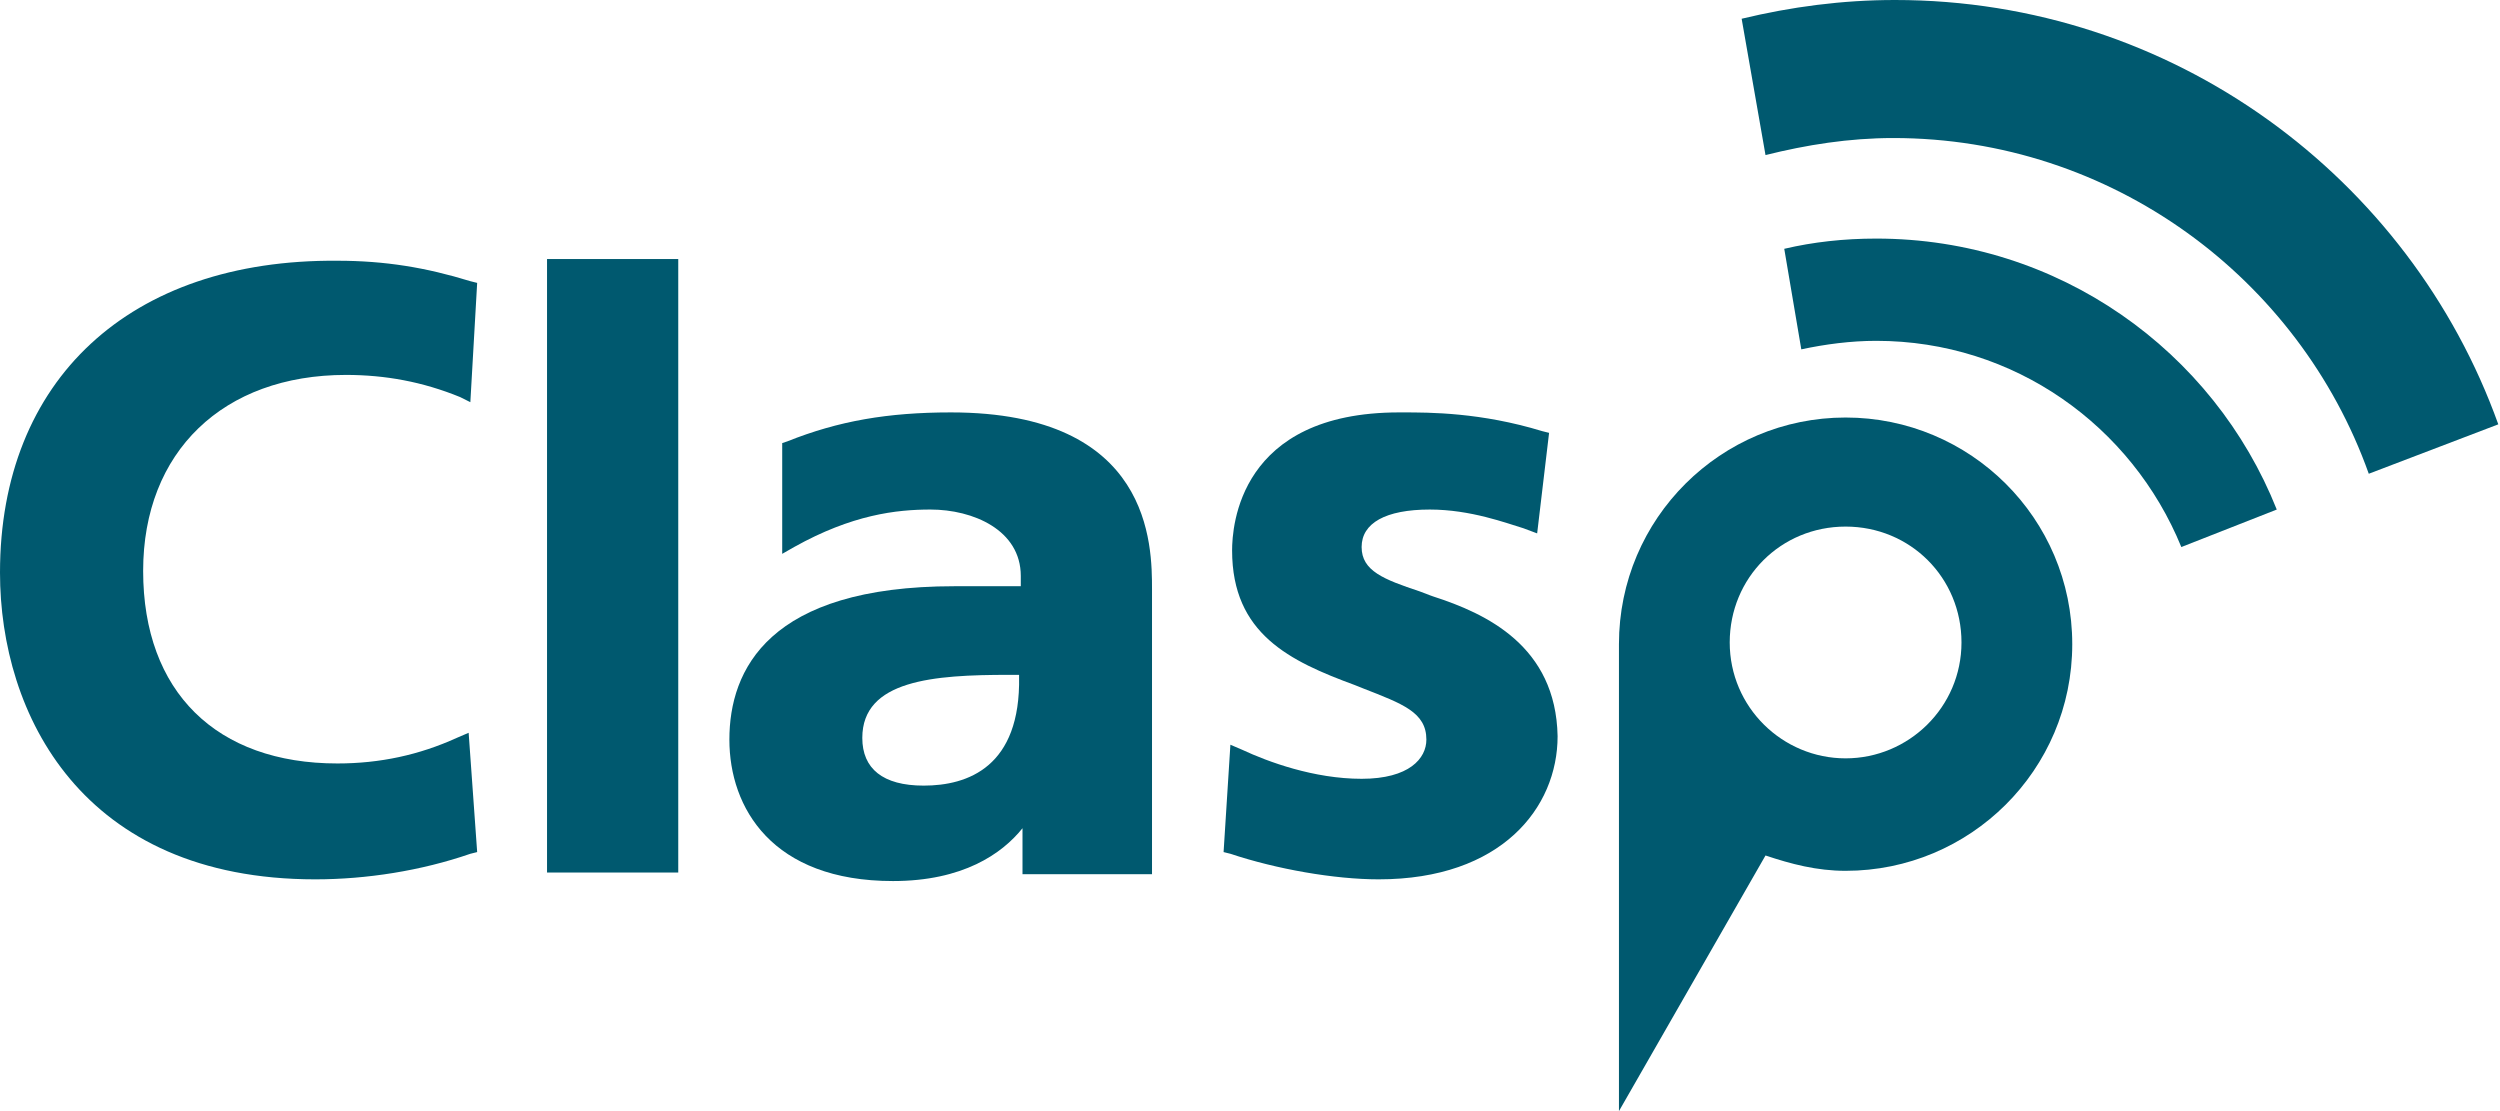
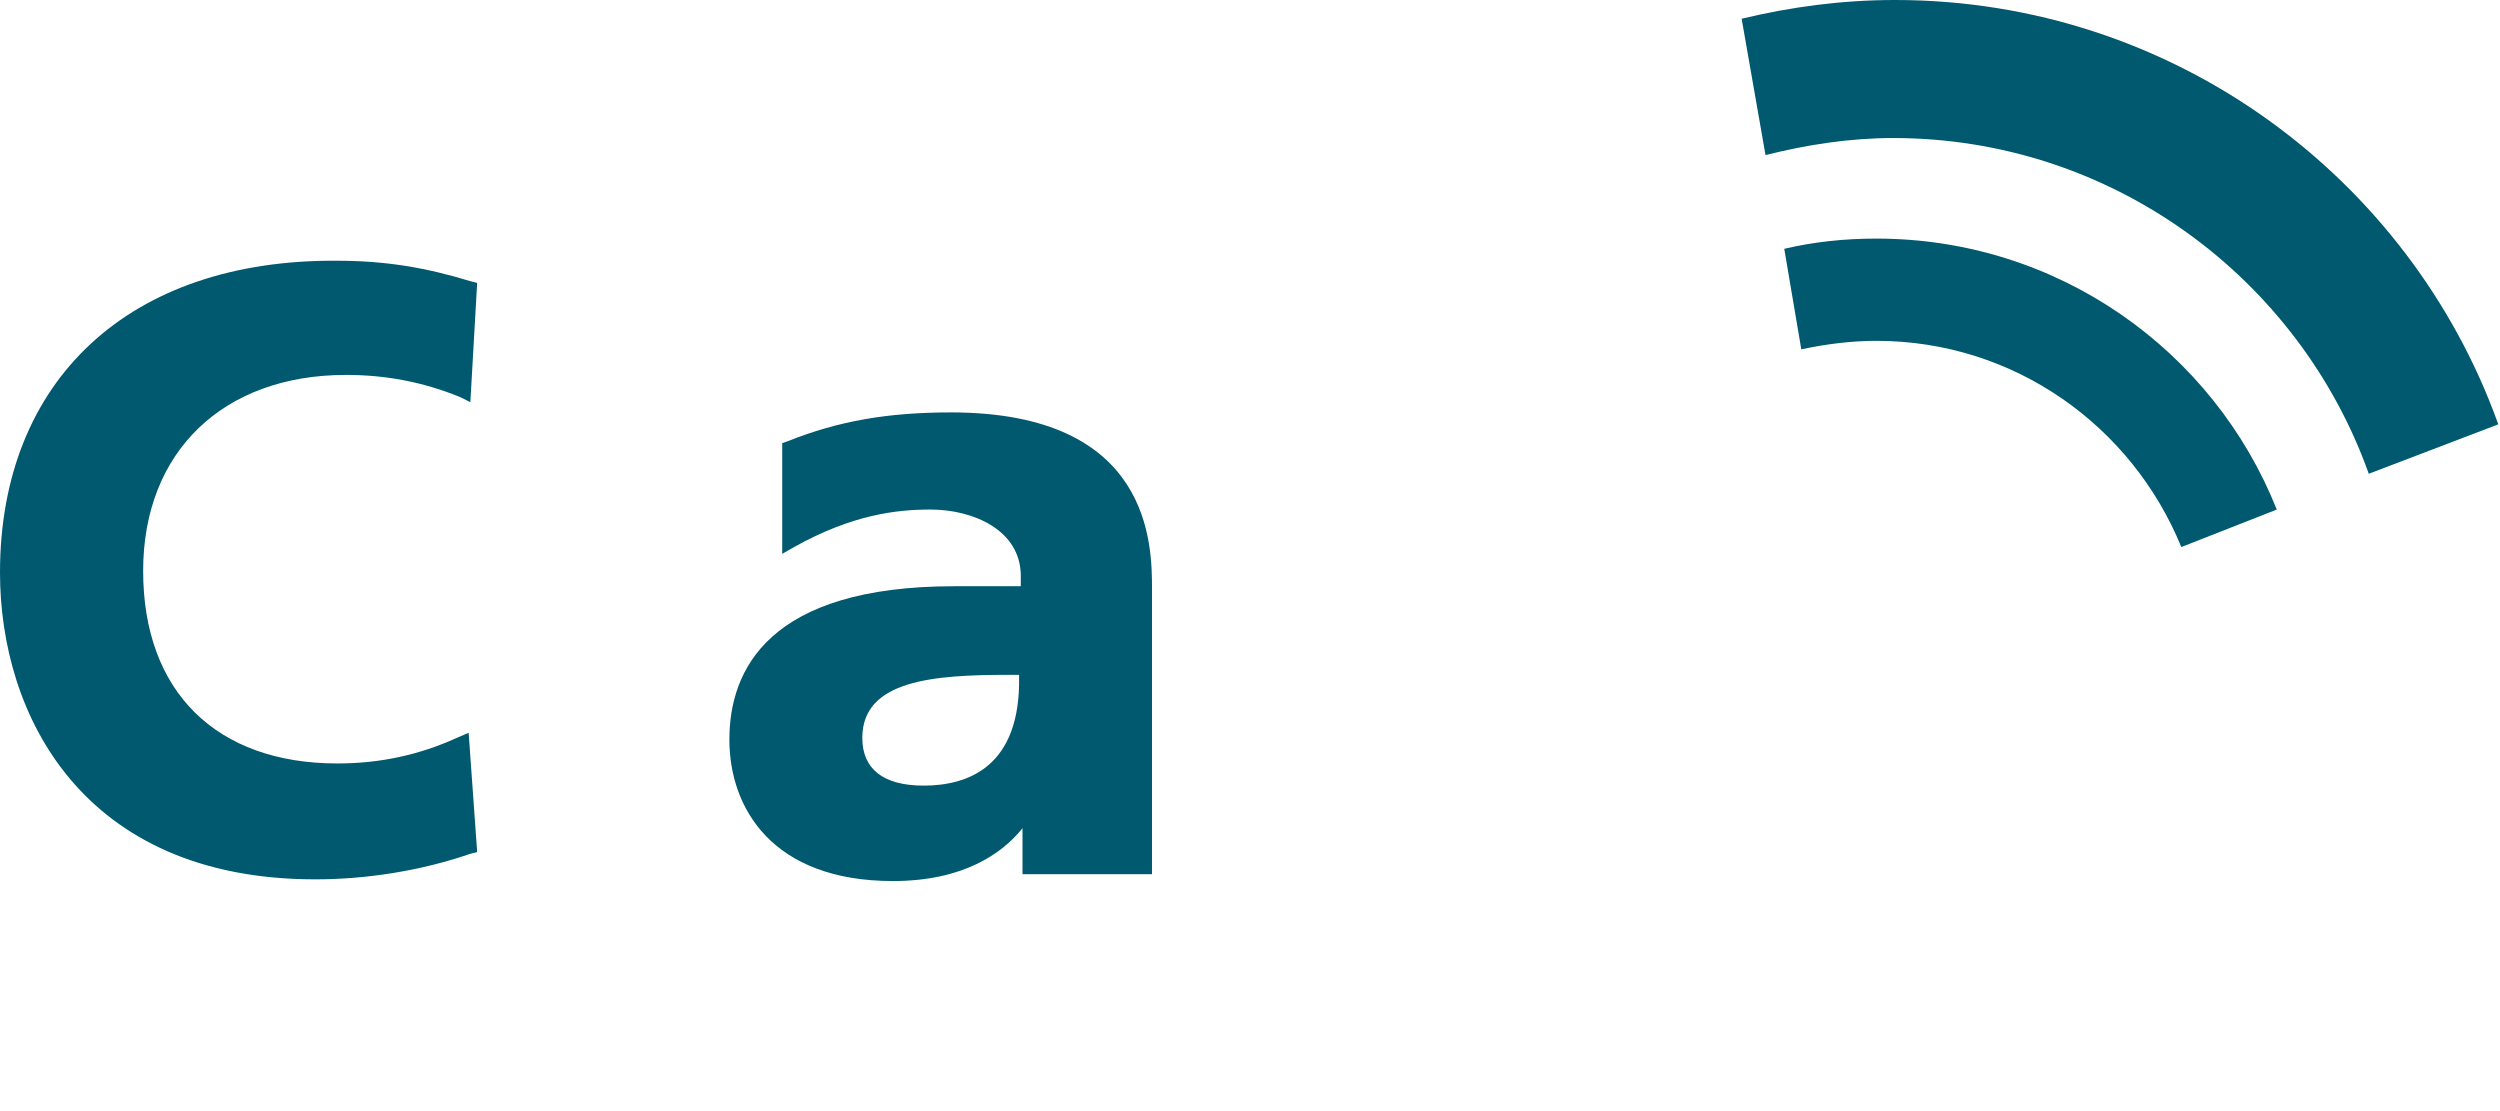
<svg xmlns="http://www.w3.org/2000/svg" xmlns:ns1="http://sodipodi.sourceforge.net/DTD/sodipodi-0.dtd" xmlns:ns2="http://www.inkscape.org/namespaces/inkscape" version="1.1" id="Layer_1" x="0px" y="0px" viewBox="0 0 146.7 65.2" enable-background="new 0 0 146.7 65.2" xml:space="preserve" ns1:docname="logo_clasp_azul.svg" ns2:version="0.92.2 5c3e80d, 2017-08-06">
  <defs id="defs21" />
  <ns1:namedview pagecolor="#ffffff" bordercolor="#666666" borderopacity="1" objecttolerance="10" gridtolerance="10" guidetolerance="10" ns2:pageopacity="0" ns2:pageshadow="2" ns2:window-width="1280" ns2:window-height="717" id="namedview19" showgrid="false" ns2:zoom="2.8220859" ns2:cx="145.13365" ns2:cy="60.947823" ns2:window-x="0" ns2:window-y="0" ns2:window-maximized="0" ns2:current-layer="Layer_1" />
-   <path fill="#EB1F4D" d="M108.3,24.5c-7.3,0-13.3,5.9-13.3,13.3v27.4l8.6-15c1.5,0.5,3,0.9,4.7,0.9c7.3,0,13.3-5.9,13.3-13.3  C121.6,30.4,115.6,24.5,108.3,24.5z M108.3,44.5c-3.7,0-6.8-3-6.8-6.8s3-6.8,6.8-6.8s6.8,3,6.8,6.8S112,44.5,108.3,44.5z" id="path2" style="fill:#00596f;fill-opacity:1" />
  <path fill="#EB1F4D" d="M111.2,0c-3.1,0-6.1,0.4-9,1.1l1.4,8c2.4-0.6,4.9-1,7.5-1c12.8,0,23.8,8.2,27.9,19.7l7.6-2.9  C141.4,10.4,127.5,0,111.2,0z" id="path4" style="fill:#00596f;fill-opacity:1" />
  <path fill="#EB1F4D" d="M110.1,14c-1.9,0-3.7,0.2-5.4,0.6l1,5.9c1.4-0.3,2.9-0.5,4.4-0.5c8.1,0,15,5,17.9,12.1l5.6-2.2  C129.9,20.6,120.8,14,110.1,14z" id="path6" style="fill:#00596f;fill-opacity:1" />
  <g id="g16" style="fill:#00596f;fill-opacity:1">
    <path fill="#EB1F4D" d="M26.8,43.3c-2.2,1-4.5,1.5-7,1.5c-7.1,0-11.4-4.2-11.4-11.3c0-7,4.7-11.5,11.9-11.5c2.3,0,4.5,0.4,6.7,1.3   l0.6,0.3l0.4-7l-0.4-0.1c-2.6-0.8-5-1.2-7.8-1.2C7.6,15.2,0,22.3,0,33.6c0,8.3,4.8,18,18.5,18c3,0,6.2-0.5,9.1-1.5L28,50l-0.5-7   L26.8,43.3z" id="path8" style="fill:#00596f;fill-opacity:1" />
-     <rect x="32.1" y="15.2" fill="#EB1F4D" width="7.7" height="36" id="rect10" style="fill:#00596f;fill-opacity:1" />
    <path fill="#EB1F4D" d="M55.8,24.2c-3.7,0-6.6,0.5-9.6,1.7l-0.3,0.1v6.5l0.7-0.4c3.4-1.9,6-2.2,8-2.2c2.5,0,5.3,1.2,5.3,3.9v0.6   h-0.1c-0.6,0-1.2,0-1.9,0c-0.6,0-1.3,0-1.9,0c-10.9,0-13.2,4.9-13.2,9c0,4,2.5,8.3,9.6,8.3c4.1,0,6.4-1.6,7.6-3.1v2.7h7.6V34.6   C67.6,32,67.6,24.2,55.8,24.2z M54.2,46.1c-2.4,0-3.6-1-3.6-2.8c0-3.4,4.2-3.7,8.6-3.7h0.6v0.1C59.9,45,56.8,46.1,54.2,46.1z" id="path12" style="fill:#00596f;fill-opacity:1" />
-     <path fill="#EB1F4D" d="M84.1,35c-0.3-0.1-0.5-0.2-0.8-0.3c-2.1-0.7-3.4-1.2-3.4-2.6c0-1.4,1.4-2.2,4-2.2c2.4,0,4.5,0.8,5.5,1.1   l0.8,0.3l0.7-5.9l-0.4-0.1c-3.6-1.1-6.6-1.1-8.2-1.1h-0.2c-9.4,0-9.8,6.7-9.8,8.1c0,4.9,3.4,6.5,7.2,7.9l0.5,0.2   c2.3,0.9,3.7,1.4,3.7,3c0,1.1-1,2.3-3.8,2.3c-2.8,0-5.5-1-7-1.7l-0.7-0.3L71.8,50l0.4,0.1c2.7,0.9,6.1,1.5,8.7,1.5   c7.2,0,10.5-4.2,10.5-8.4C91.3,37.9,87.2,36,84.1,35z" id="path14" style="fill:#00596f;fill-opacity:1" />
  </g>
</svg>